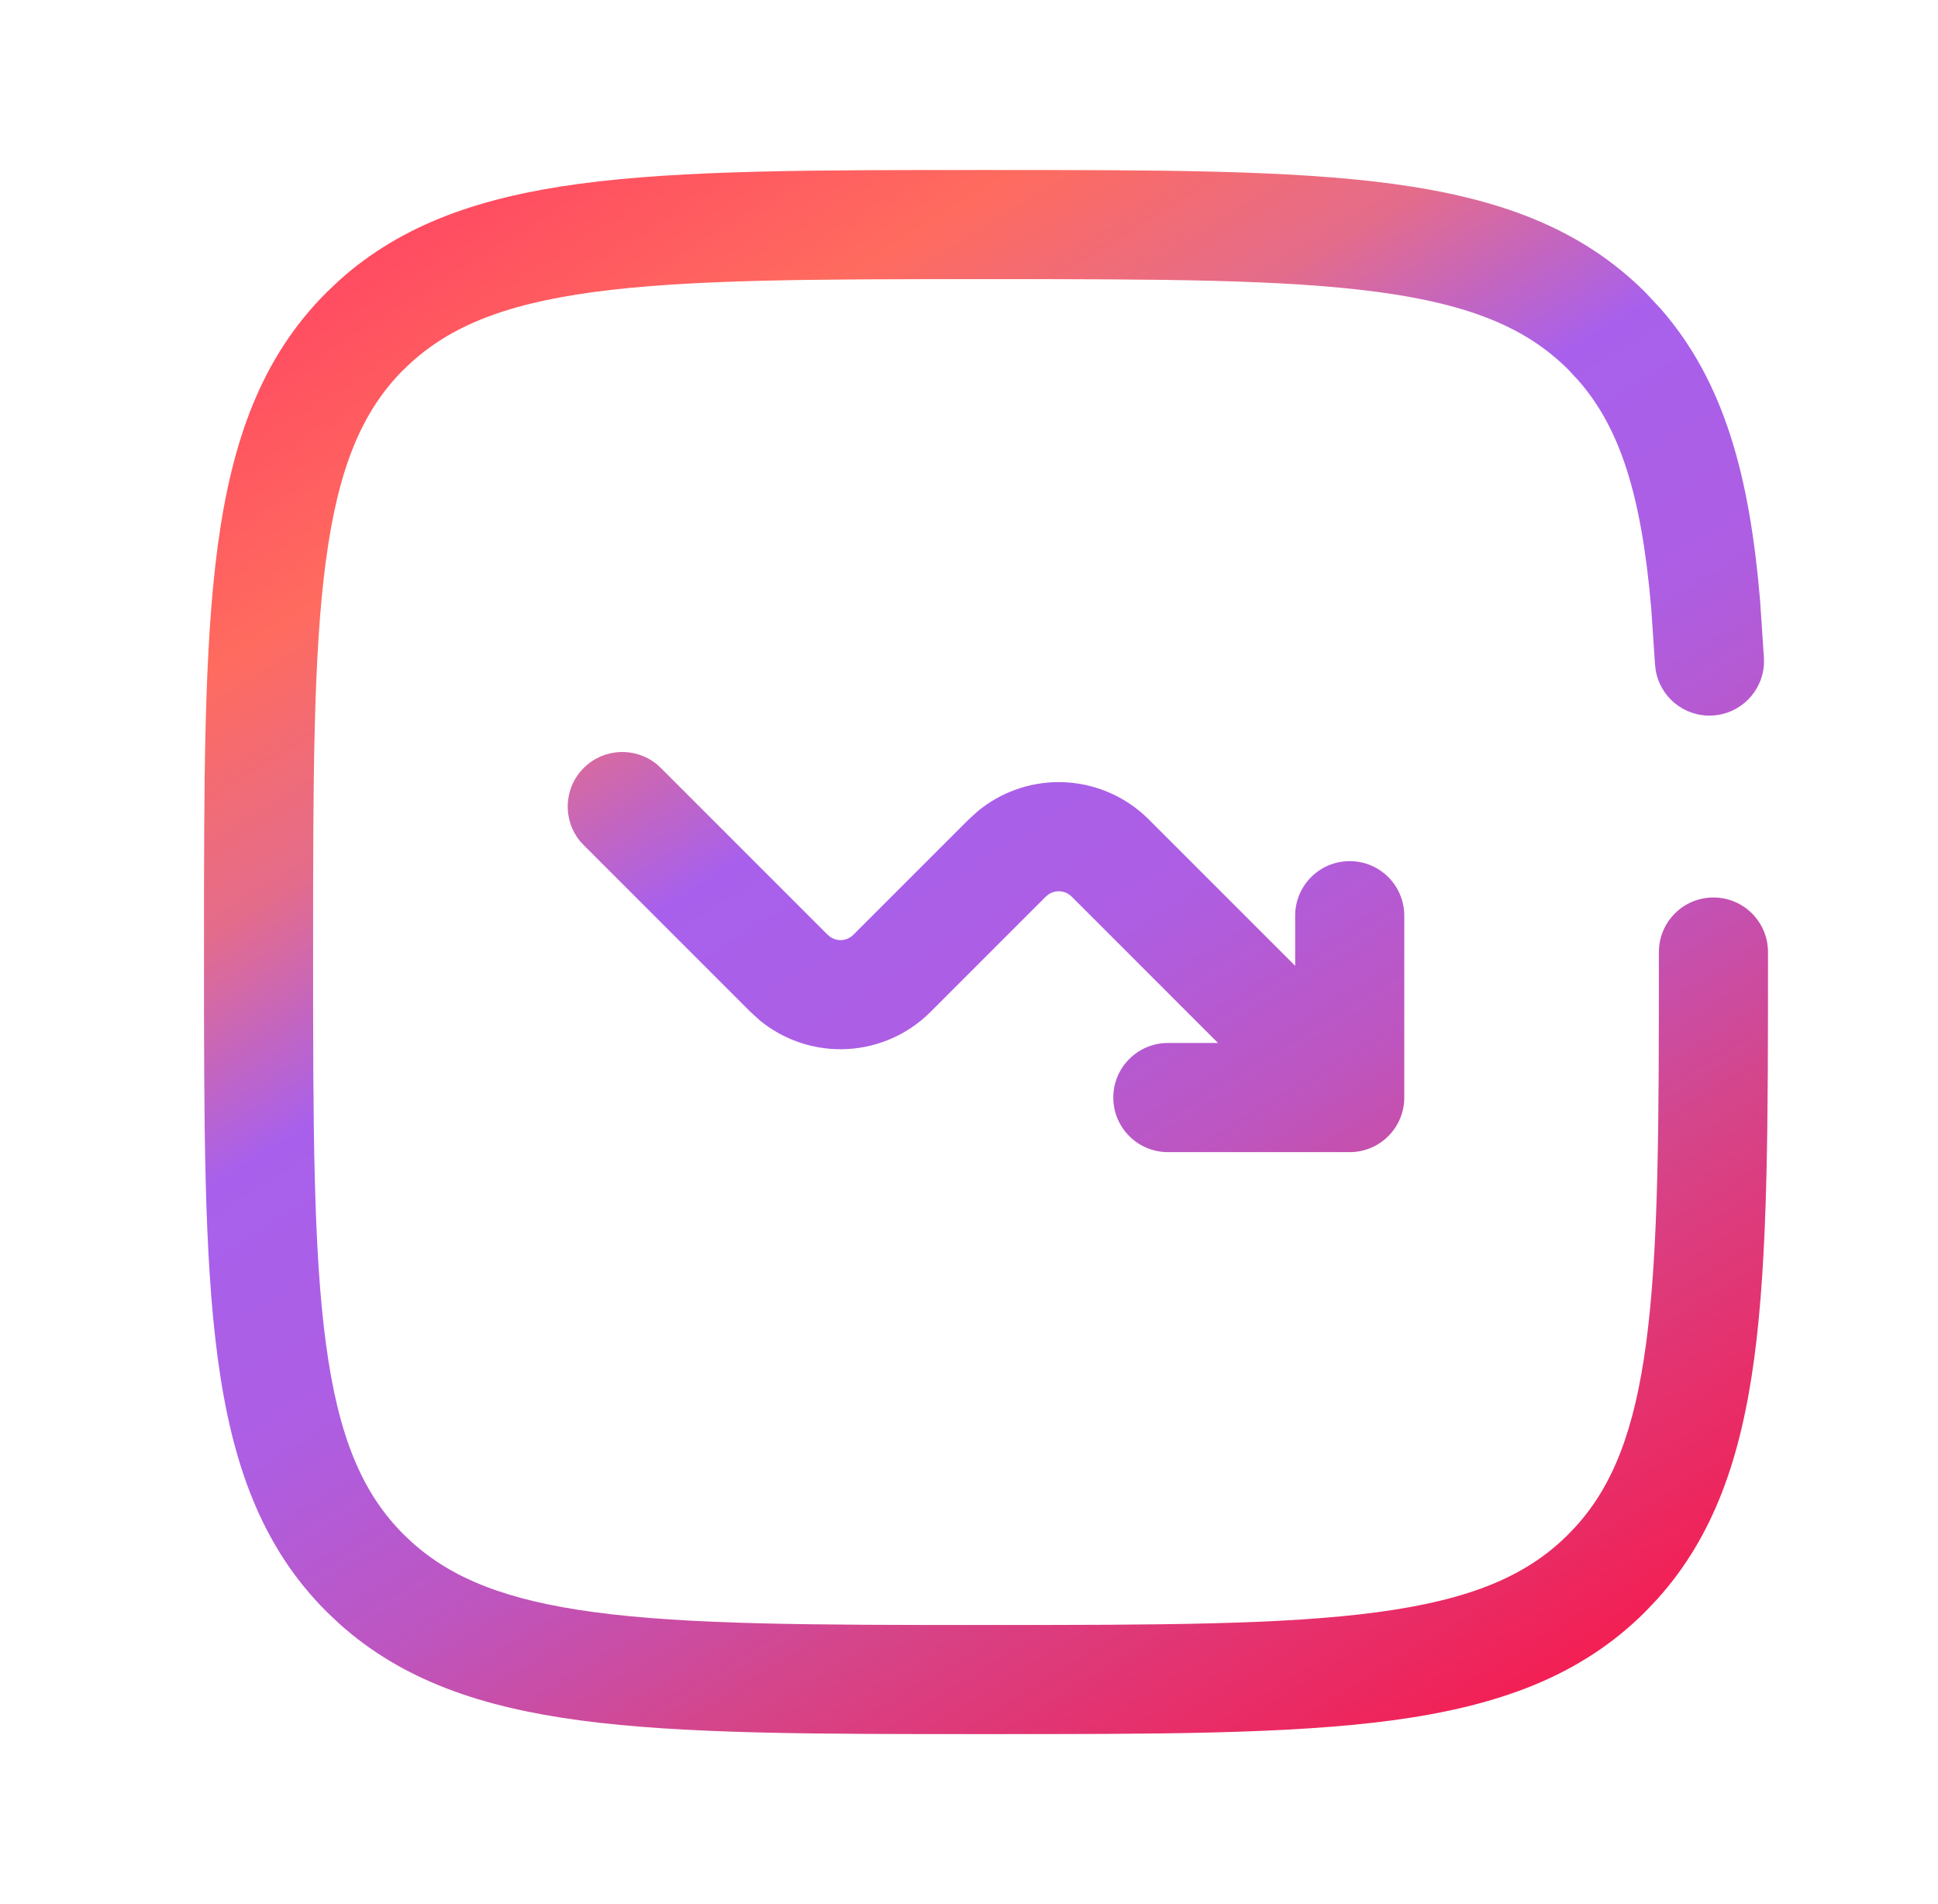
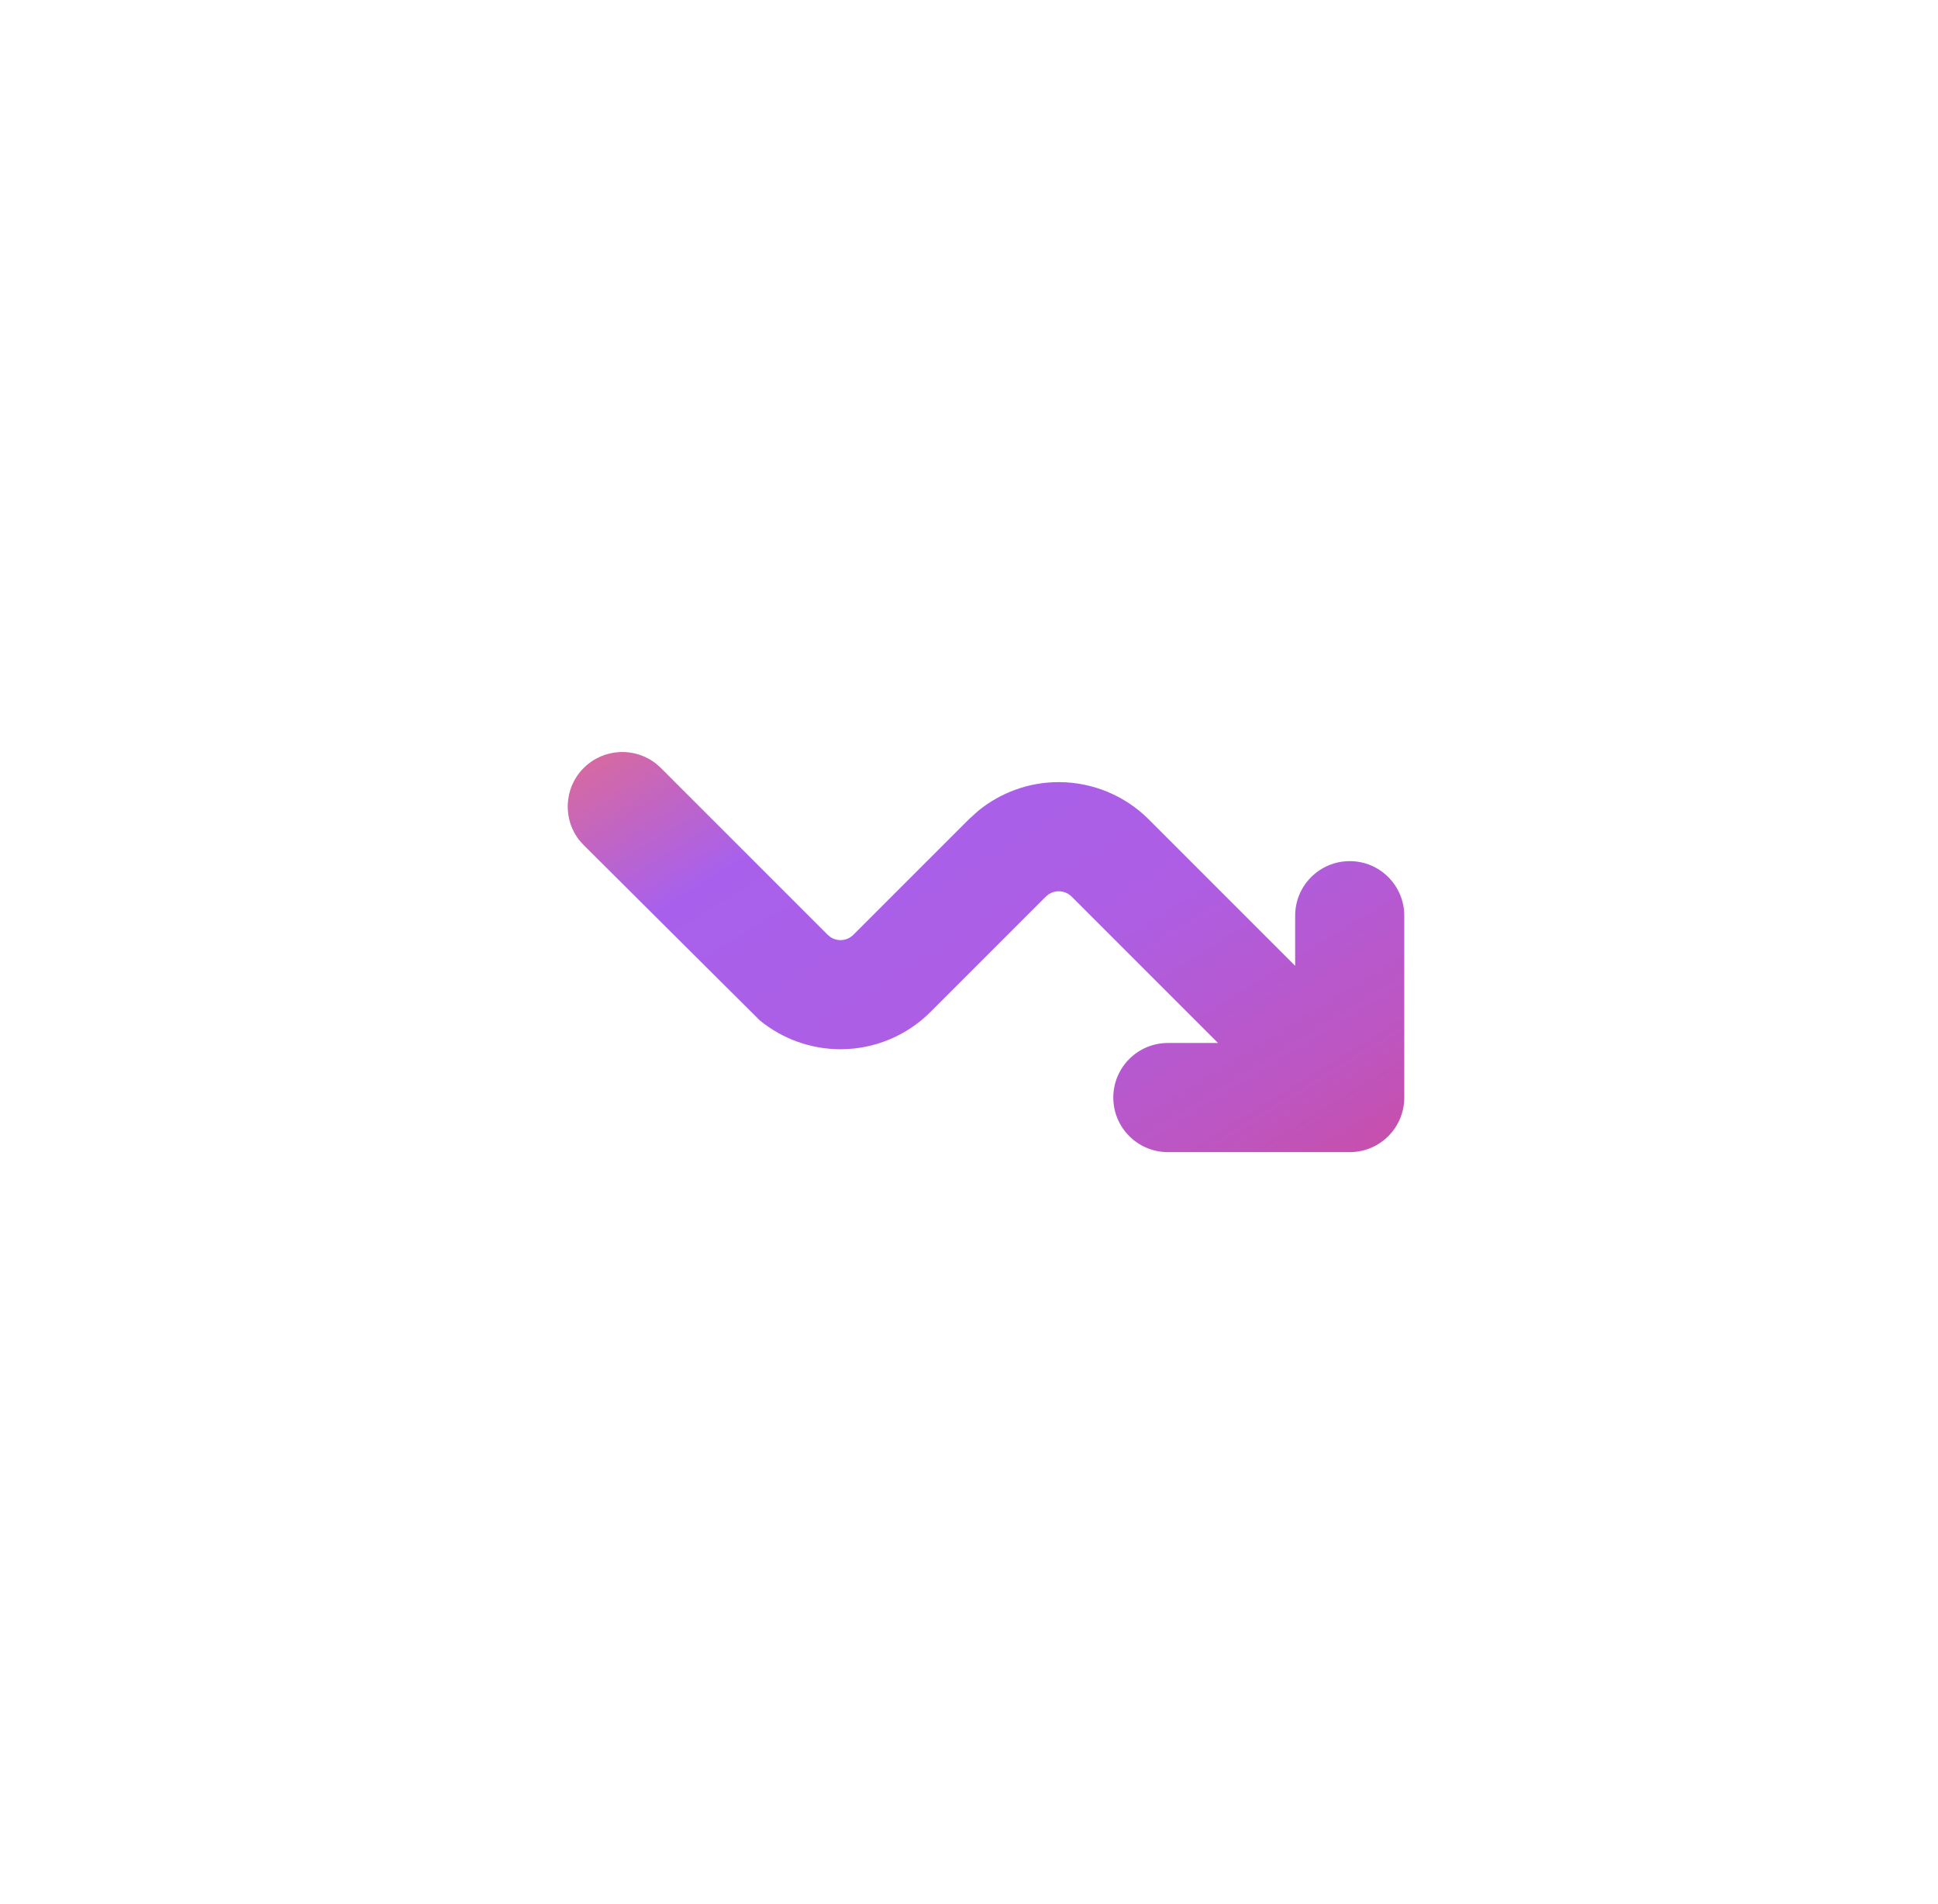
<svg xmlns="http://www.w3.org/2000/svg" width="57" height="56" viewBox="0 0 57 56" fill="none">
-   <path d="M29 5C33.997 5 37.907 4.996 40.951 5.405C44.042 5.821 46.482 6.688 48.396 8.602L48.851 9.089C50.734 11.25 51.461 14.046 51.766 17.643L51.881 19.363V19.525C51.84 20.338 51.188 21.003 50.358 21.044C49.528 21.086 48.815 20.49 48.693 19.686L48.676 19.521L48.565 17.883C48.277 14.55 47.648 12.589 46.421 11.187L46.127 10.871C44.909 9.653 43.26 8.955 40.525 8.587C37.744 8.214 34.088 8.209 29 8.209C23.912 8.209 20.258 8.214 17.477 8.587C14.742 8.955 13.092 9.654 11.871 10.873L11.869 10.871C10.652 12.09 9.955 13.741 9.587 16.475C9.214 19.256 9.209 22.912 9.209 28C9.209 33.088 9.214 36.744 9.587 39.525C9.955 42.261 10.653 43.91 11.871 45.127L12.105 45.348C13.301 46.431 14.911 47.068 17.475 47.413C20.256 47.787 23.912 47.791 29 47.791C34.088 47.791 37.744 47.787 40.525 47.413C43.26 47.045 44.908 46.345 46.125 45.127L46.348 44.893C47.431 43.698 48.068 42.089 48.413 39.525C48.787 36.744 48.791 33.088 48.791 28C48.791 27.114 49.509 26.395 50.395 26.395C51.282 26.395 52 27.114 52 28C52 32.997 52.004 36.907 51.595 39.951C51.205 42.849 50.417 45.174 48.743 47.03L48.396 47.396C46.483 49.311 44.044 50.179 40.953 50.595C37.908 51.004 33.998 51 29 51C24.003 51 20.094 51.004 17.049 50.595C14.151 50.205 11.825 49.417 9.968 47.743L9.602 47.396C7.688 45.483 6.821 43.044 6.405 39.953C5.996 36.908 6 32.998 6 28C6 23.003 5.996 19.094 6.405 16.049C6.821 12.958 7.688 10.517 9.602 8.602L9.968 8.255C11.826 6.582 14.151 5.795 17.049 5.405C20.093 4.996 24.003 5 29 5Z" fill="url(#paint0_linear_23762_347284)" />
-   <path d="M17.168 22.586C17.755 21.999 18.685 21.962 19.316 22.476L19.437 22.586L24.343 27.492L24.424 27.559C24.511 27.617 24.615 27.649 24.721 27.649C24.863 27.649 24.999 27.592 25.099 27.492L28.492 24.099L28.766 23.851C29.432 23.304 30.271 23.002 31.14 23.002C32.132 23.002 33.085 23.397 33.787 24.099L38.093 28.405V26.93C38.093 26.044 38.812 25.326 39.698 25.326C40.584 25.326 41.302 26.044 41.302 26.93V32.279C41.302 33.165 40.584 33.884 39.698 33.884H34.349C33.463 33.884 32.744 33.165 32.744 32.279C32.744 31.393 33.463 30.675 34.349 30.674H35.824L31.518 26.368C31.417 26.268 31.281 26.212 31.14 26.212C31.033 26.212 30.93 26.243 30.843 26.301L30.761 26.368L27.368 29.761C26.666 30.463 25.714 30.858 24.721 30.858C23.852 30.858 23.014 30.556 22.347 30.01L22.074 29.761L17.168 24.855L17.057 24.734C16.543 24.104 16.58 23.174 17.168 22.586Z" fill="url(#paint1_linear_23762_347284)" />
+   <path d="M17.168 22.586C17.755 21.999 18.685 21.962 19.316 22.476L19.437 22.586L24.343 27.492L24.424 27.559C24.511 27.617 24.615 27.649 24.721 27.649C24.863 27.649 24.999 27.592 25.099 27.492L28.492 24.099L28.766 23.851C29.432 23.304 30.271 23.002 31.14 23.002C32.132 23.002 33.085 23.397 33.787 24.099L38.093 28.405V26.93C38.093 26.044 38.812 25.326 39.698 25.326C40.584 25.326 41.302 26.044 41.302 26.93V32.279C41.302 33.165 40.584 33.884 39.698 33.884H34.349C33.463 33.884 32.744 33.165 32.744 32.279C32.744 31.393 33.463 30.675 34.349 30.674H35.824L31.518 26.368C31.417 26.268 31.281 26.212 31.14 26.212C31.033 26.212 30.93 26.243 30.843 26.301L30.761 26.368L27.368 29.761C26.666 30.463 25.714 30.858 24.721 30.858C23.852 30.858 23.014 30.556 22.347 30.01L17.168 24.855L17.057 24.734C16.543 24.104 16.58 23.174 17.168 22.586Z" fill="url(#paint1_linear_23762_347284)" />
  <defs>
    <linearGradient id="paint0_linear_23762_347284" x1="-0.95" y1="-23.202" x2="50.246" y2="59.983" gradientUnits="userSpaceOnUse">
      <stop offset="0.175" stop-color="#FF0F65" />
      <stop offset="0.412" stop-color="#FF6B5F" />
      <stop offset="0.48" stop-color="#E46C8B" />
      <stop offset="0.545" stop-color="#A860EC" />
      <stop offset="0.621" stop-color="#AD5EE3" />
      <stop offset="0.694" stop-color="#BE55BF" />
      <stop offset="0.763" stop-color="#D5458A" />
      <stop offset="0.91" stop-color="#F91748" />
    </linearGradient>
    <linearGradient id="paint1_linear_23762_347284" x1="-0.95" y1="-23.202" x2="50.246" y2="59.983" gradientUnits="userSpaceOnUse">
      <stop offset="0.175" stop-color="#FF0F65" />
      <stop offset="0.412" stop-color="#FF6B5F" />
      <stop offset="0.48" stop-color="#E46C8B" />
      <stop offset="0.545" stop-color="#A860EC" />
      <stop offset="0.621" stop-color="#AD5EE3" />
      <stop offset="0.694" stop-color="#BE55BF" />
      <stop offset="0.763" stop-color="#D5458A" />
      <stop offset="0.91" stop-color="#F91748" />
    </linearGradient>
  </defs>
</svg>